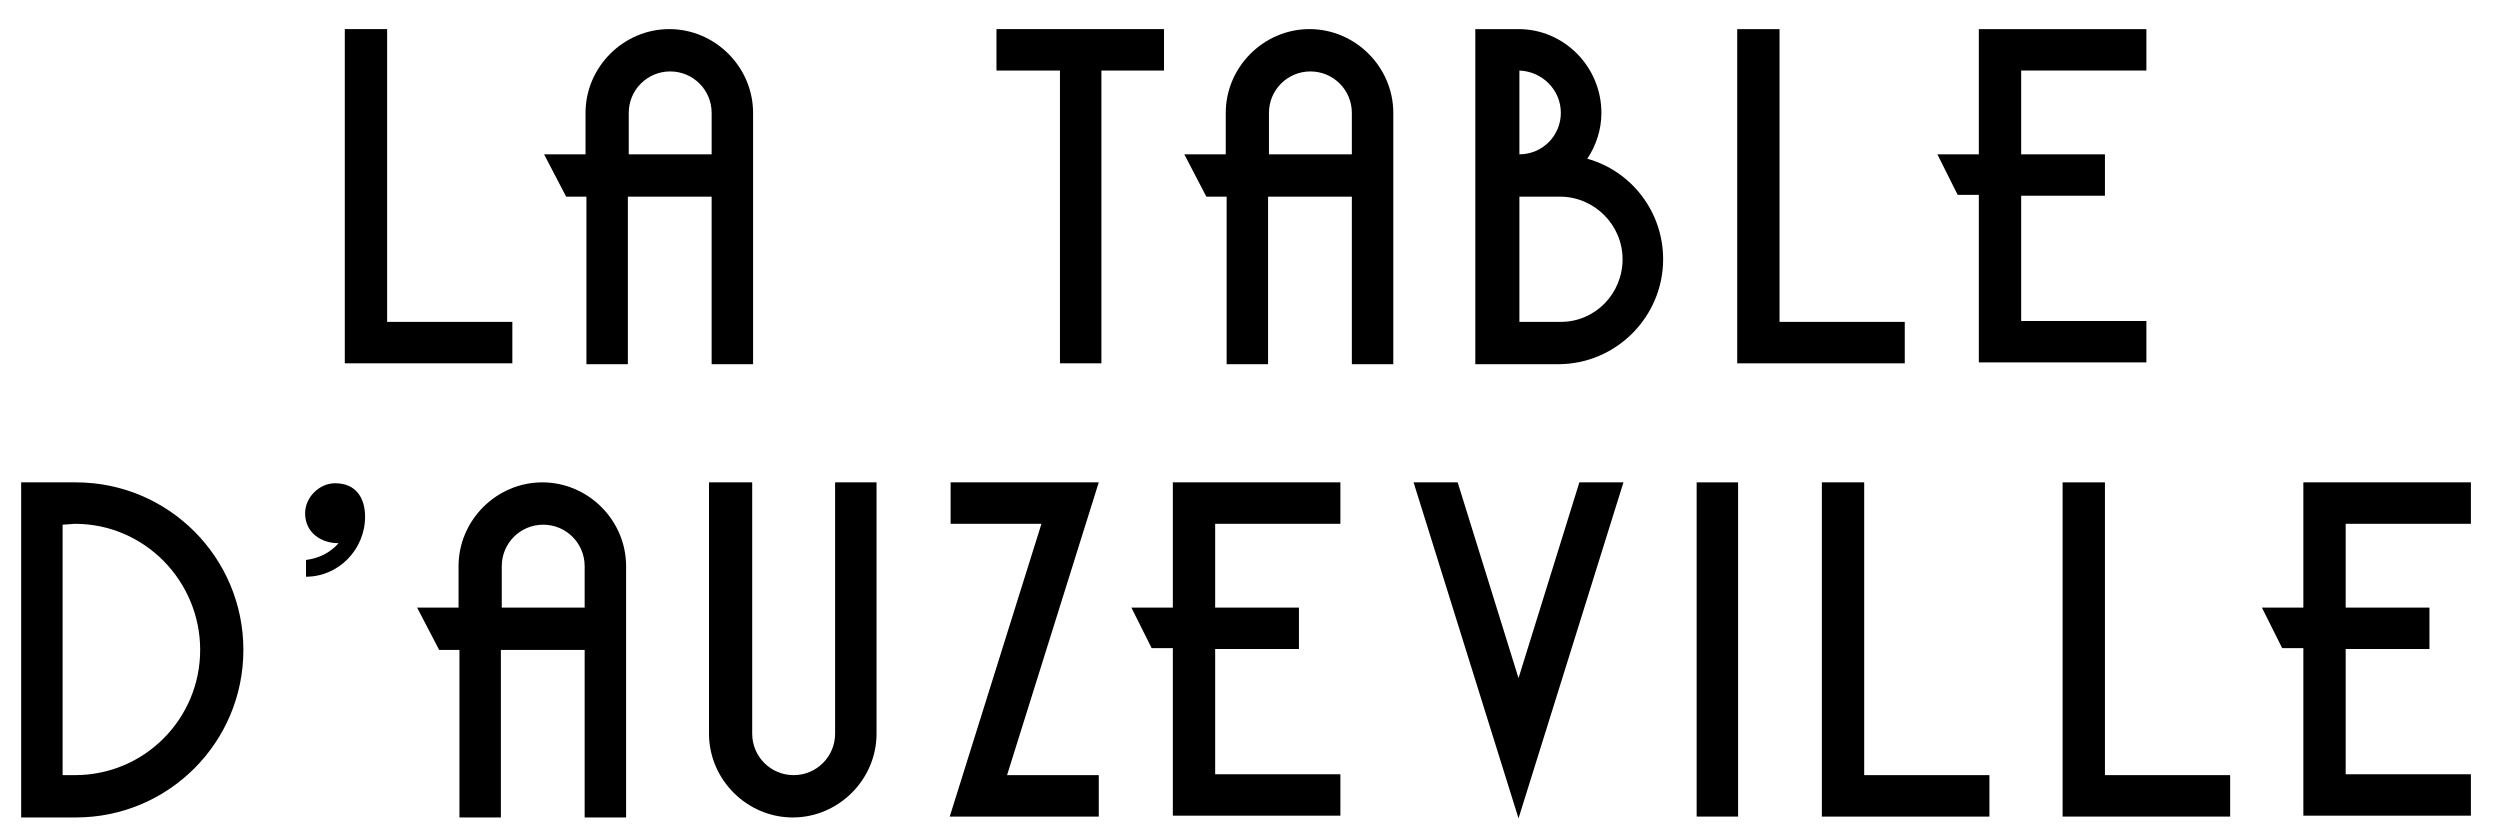
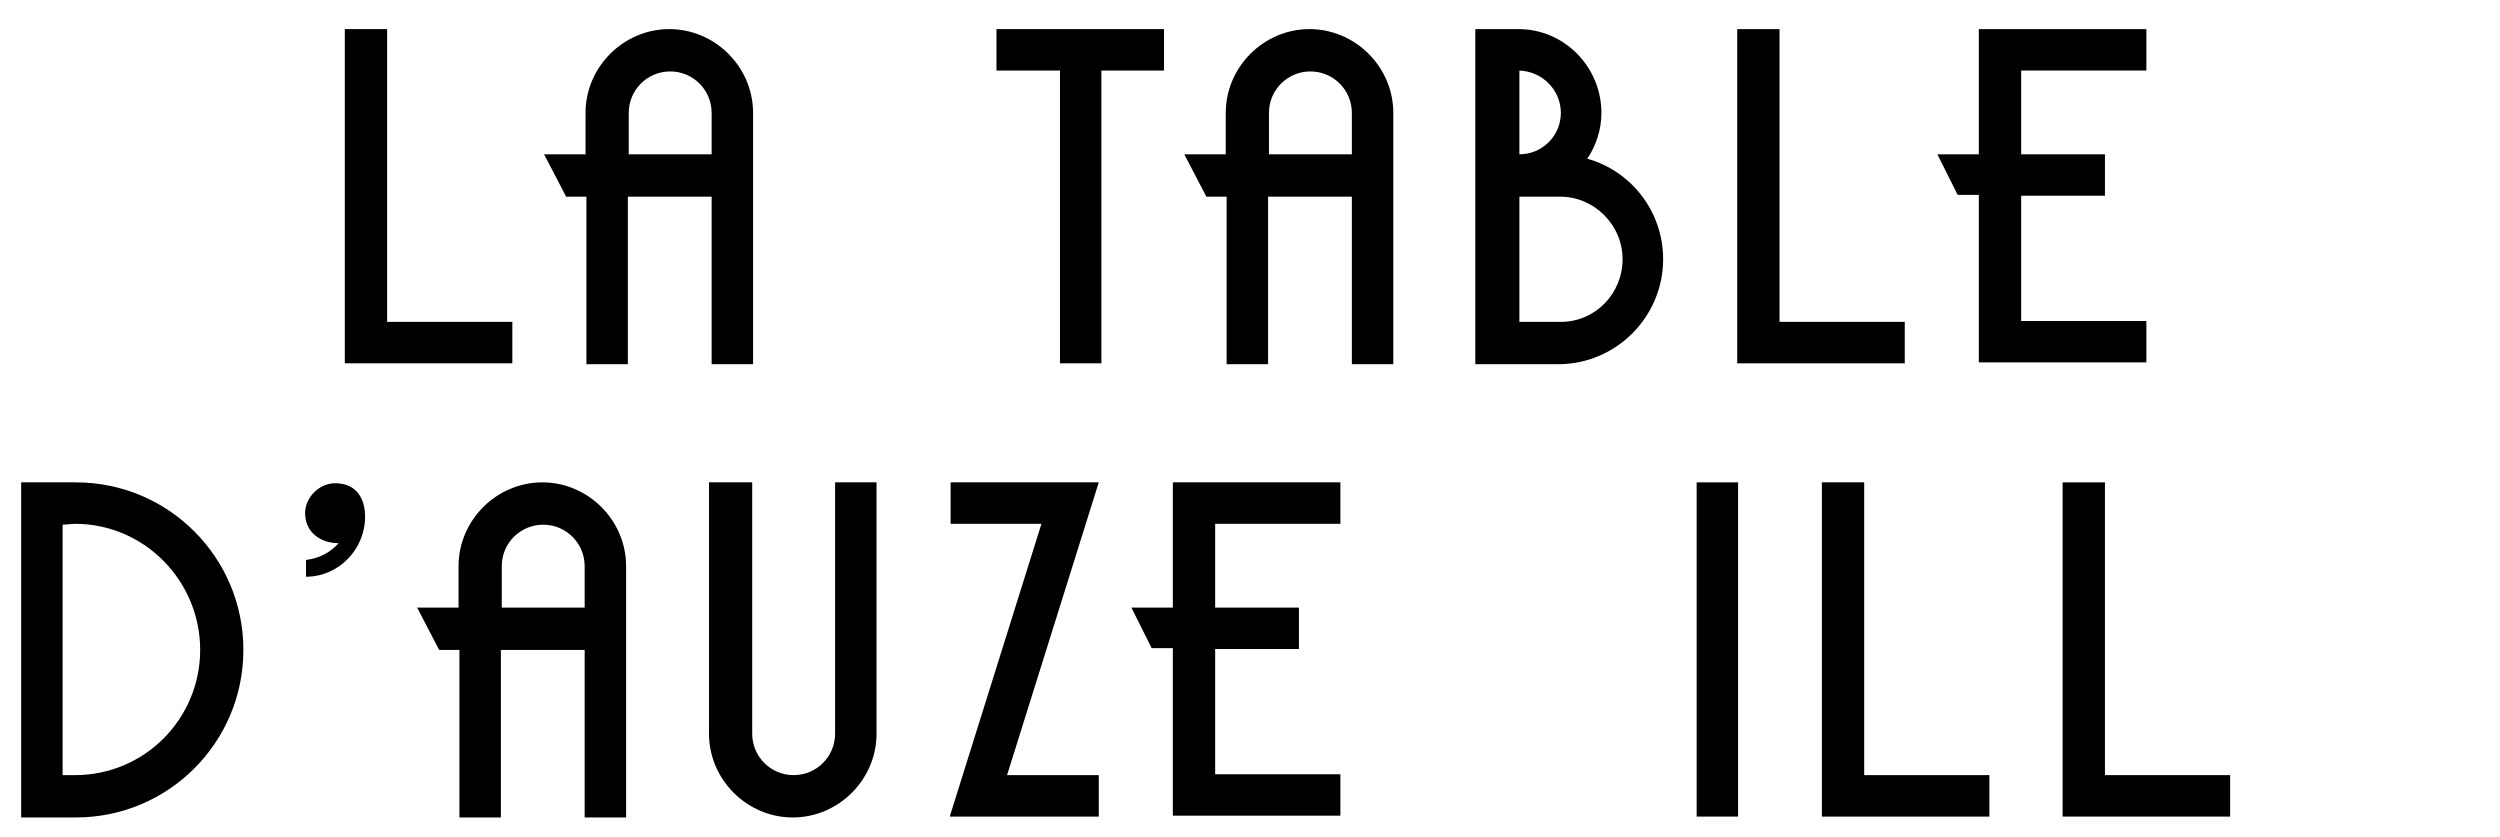
<svg xmlns="http://www.w3.org/2000/svg" version="1.1" id="Calque_1" x="0px" y="0px" viewBox="0 0 283.5 94.9" style="enable-background:new 0 0 283.5 94.9;" xml:space="preserve">
  <g>
    <path d="M39.2,3.3h4.7v33.2h14.2v4.7h-19V3.3z" />
    <path d="M61.7,17.5h4.7v-4.7c0-5.2,4.3-9.5,9.5-9.5s9.5,4.3,9.5,9.5v28.5h-4.7v-19h-9.5v19h-4.7v-19h-2.3L61.7,17.5z M71.2,17.5   h9.5v-4.7c0-2.6-2.1-4.7-4.7-4.7s-4.7,2.1-4.7,4.7V17.5z" />
-     <path d="M113,3.3h19V8h-7.1v33.2h-4.7V8H113V3.3z" />
+     <path d="M113,3.3h19V8h-7.1v33.2h-4.7V8H113V3.3" />
    <path d="M134.3,17.5h4.7v-4.7c0-5.2,4.3-9.5,9.5-9.5s9.5,4.3,9.5,9.5v28.5h-4.7v-19h-9.5v19h-4.7v-19h-2.3L134.3,17.5z M143.8,17.5   h9.5v-4.7c0-2.6-2.1-4.7-4.7-4.7s-4.7,2.1-4.7,4.7V17.5z" />
    <path d="M167.5,3.3h4.7c5.2,0,9.4,4.3,9.4,9.5c0,1.9-0.6,3.7-1.6,5.2c5,1.4,8.6,6,8.6,11.4c0,6.5-5.3,11.9-11.9,11.9h-9.4V3.3z    M172.3,8v9.5c2.6,0,4.7-2.1,4.7-4.7C177,10.2,174.9,8.1,172.3,8z M172.3,36.5h4.7c3.9,0,7-3.2,7-7.1c0-3.9-3.2-7.1-7.1-7.1h-4.6   V36.5z" />
    <path d="M197.1,3.3h4.7v33.2h14.2v4.7h-19V3.3z" />
    <path d="M219.7,17.5h4.7V3.3h19V8h-14.2v9.5h9.5v4.7h-9.5v14.2h14.2v4.7h-19v-19H222L219.7,17.5z" />
    <path d="M2.4,54.7h6.2c10.5,0,19,8.5,19,19s-8.5,19-19,19H2.4V54.7z M7.1,59.5v28.4h1.4c7.9,0,14.2-6.4,14.2-14.2   S16.4,59.4,8.5,59.4L7.1,59.5z" />
    <path d="M34.7,65.4v-1.9c1.5-0.2,2.7-0.8,3.7-1.9c-2,0-3.8-1.2-3.8-3.4c0-1.8,1.6-3.4,3.4-3.4c2.4,0,3.4,1.7,3.4,3.8   C41.4,62.3,38.4,65.4,34.7,65.4z" />
    <path d="M47.3,68.9h4.7v-4.7c0-5.2,4.3-9.5,9.5-9.5s9.5,4.3,9.5,9.5v28.5h-4.7v-19h-9.5v19h-4.7v-19h-2.3L47.3,68.9z M56.8,68.9   h9.5v-4.7c0-2.6-2.1-4.7-4.7-4.7s-4.7,2.1-4.7,4.7V68.9z" />
    <path d="M80.6,54.7h4.7v28.5c0,2.6,2.1,4.7,4.7,4.7c2.6,0,4.7-2.1,4.7-4.7V54.7h4.7v28.5c0,5.2-4.3,9.5-9.5,9.5   c-5.2,0-9.5-4.3-9.5-9.5V54.7z" />
    <path d="M107.8,59.4v-4.7h16.8l-10.4,33.2h10.4v4.7h-16.9l10.4-33.2H107.8z" />
    <path d="M128.3,68.9h4.7V54.7h19v4.7h-14.2v9.5h9.5v4.7h-9.5v14.2H152v4.7h-19v-19h-2.4L128.3,68.9z" />
-     <path d="M172.2,76.9l6.9-22.2h5l-11.9,38.1l-11.9-38.1h5L172.2,76.9z" />
    <path d="M192.4,54.7h4.7v37.9h-4.7V54.7z" />
    <path d="M206.7,54.7h4.7v33.2h14.2v4.7h-19V54.7z" />
    <path d="M234,54.7h4.7v33.2h14.2v4.7h-19V54.7z" />
-     <path d="M256.5,68.9h4.7V54.7h19v4.7H266v9.5h9.5v4.7H266v14.2h14.2v4.7h-19v-19h-2.4L256.5,68.9z" />
  </g>
</svg>